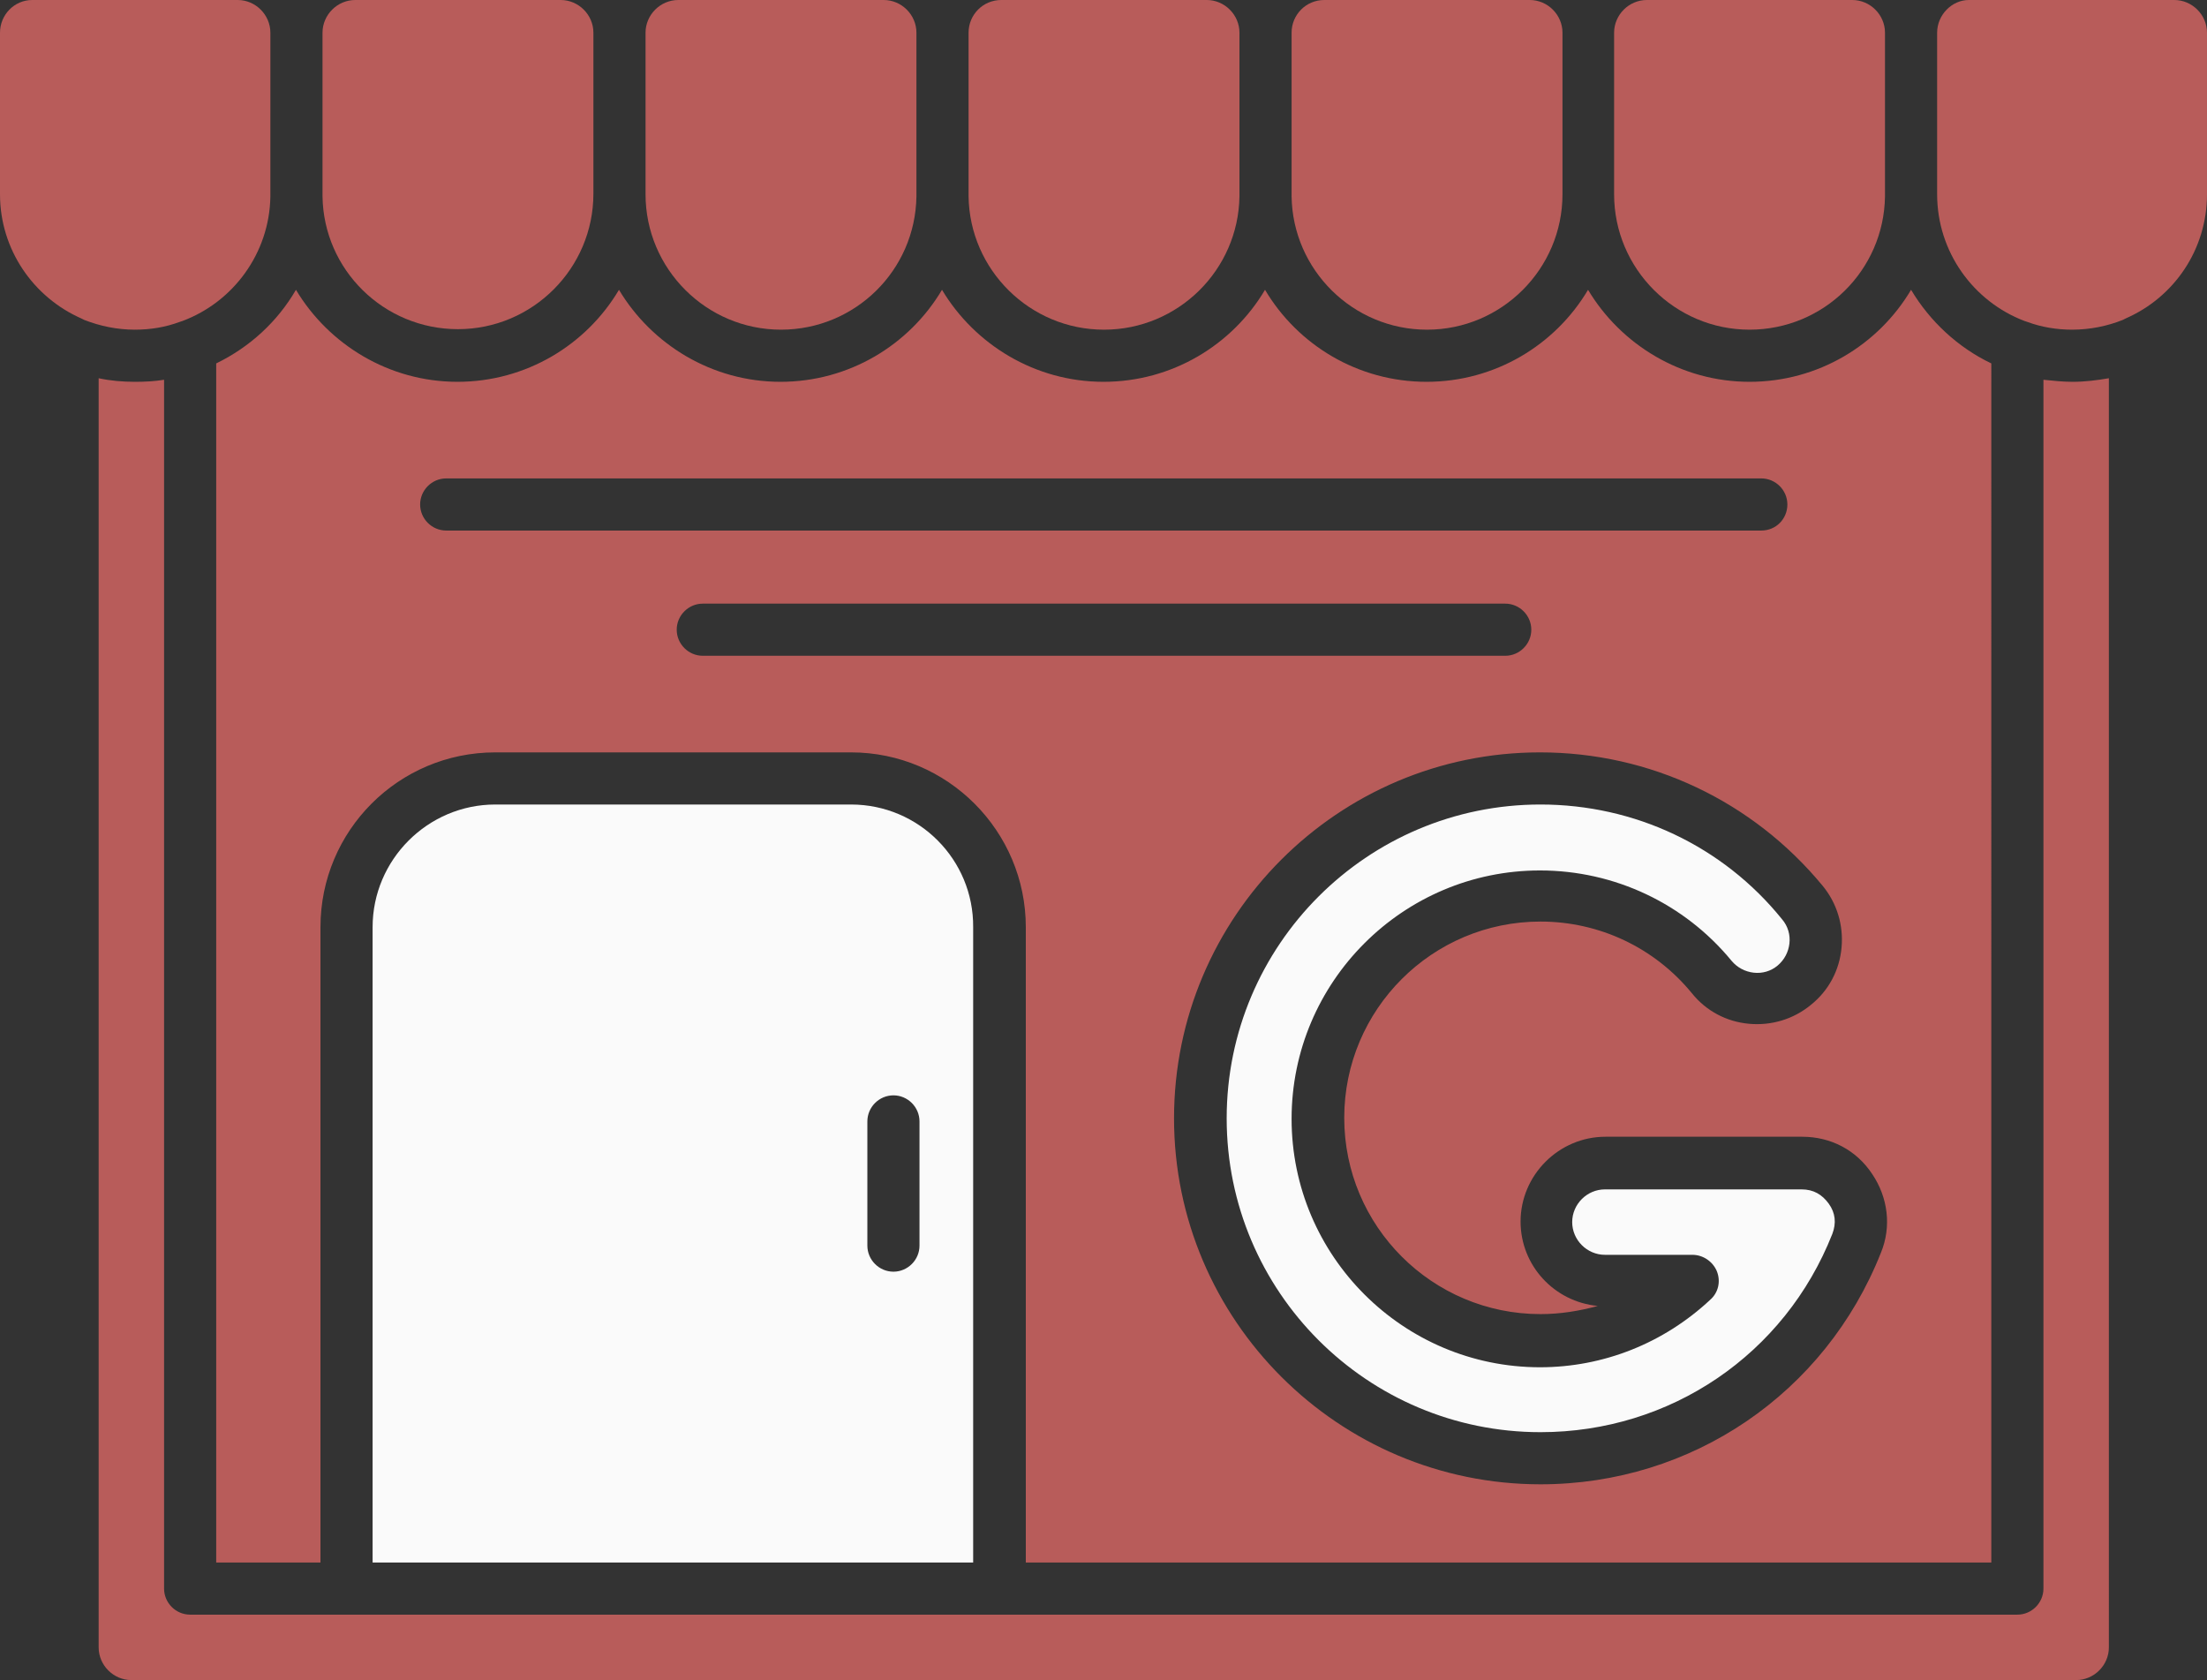
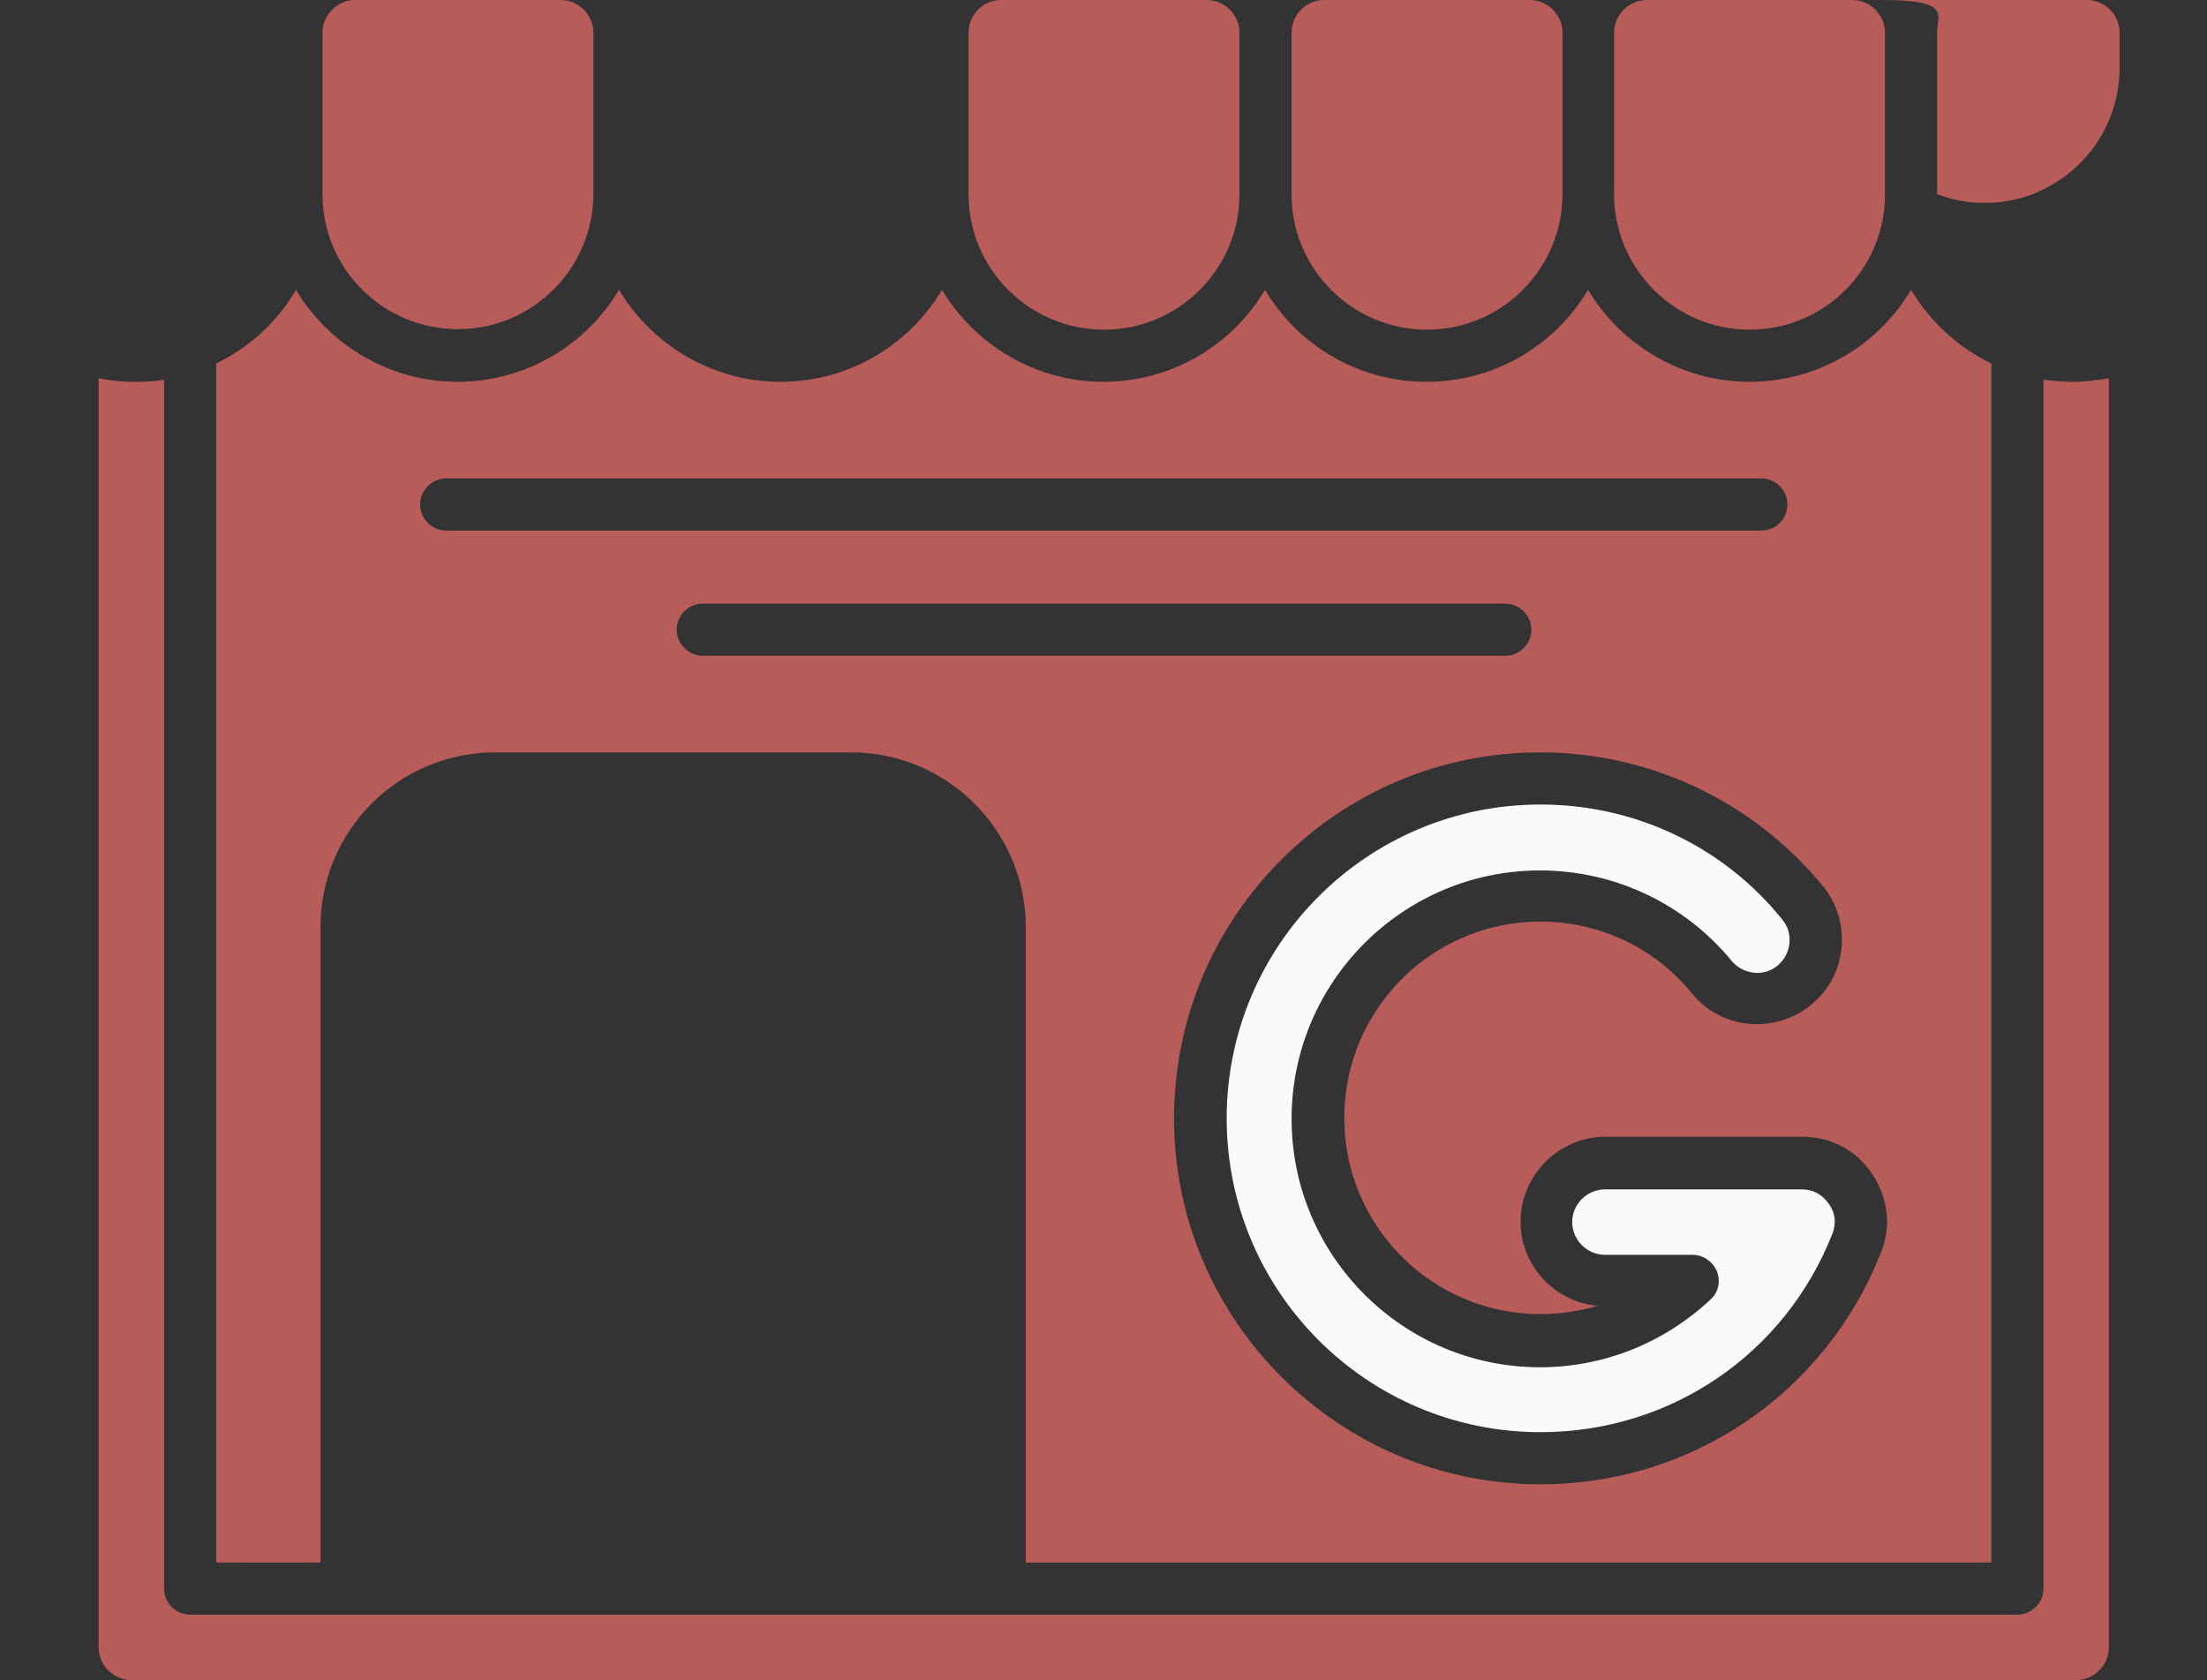
<svg xmlns="http://www.w3.org/2000/svg" fill="#000000" height="328.7" preserveAspectRatio="xMidYMid meet" version="1" viewBox="30.3 82.4 431.8 328.7" width="431.8" zoomAndPan="magnify">
  <rect x="30.3" y="82.4" width="431.8" height="328.7" fill="#333333" stroke="none" />
  <g clip-rule="evenodd" fill-rule="evenodd">
    <g id="change1_1">
-       <path d="M30.3,88.8v31.6c0,10.9,6.6,20.2,15.9,24.3c0.2,0.1,0.4,0.2,0.6,0.3c3.1,1.2,6.4,1.9,9.9,1.9 c3.1,0,6-0.5,8.7-1.5c0.2-0.1,0.4-0.1,0.6-0.2c9.9-3.7,17-13.2,17.2-24.3l0-0.4V88.8c0-3.5-2.9-6.4-6.4-6.4H36.6 C33.1,82.4,30.3,85.3,30.3,88.8z" fill="#b85c5a" />
-     </g>
+       </g>
    <g id="change1_2">
      <path d="M93.4,88.8v31.3c0,0.1,0,0.2,0,0.3v0.4c0.2,14.4,12,26,26.5,26c14.6,0,26.5-11.9,26.5-26.5V89.1 c0-0.1,0-0.2,0-0.3c0-3.5-2.9-6.4-6.4-6.4H99.8C96.3,82.4,93.4,85.3,93.4,88.8z" fill="#b85c5a" />
    </g>
    <g id="change1_3">
-       <path d="M156.6,88.8v31.6c0,14.6,11.9,26.5,26.5,26.5c14.5,0,26.3-11.6,26.5-26.1l0-0.4V88.8v0c0-3.5-2.9-6.4-6.4-6.4 H163C159.5,82.4,156.6,85.3,156.6,88.8z" fill="#b85c5a" />
-     </g>
+       </g>
    <g id="change1_4">
      <path d="M219.8,88.8v31.3c0,0.1,0,0.2,0,0.3l0,0.4c0.2,14.4,12,26.1,26.5,26.1c14.5,0,26.3-11.7,26.5-26.1l0-0.4V88.8 c0-3.5-2.9-6.4-6.4-6.4h-40.2C222.6,82.4,219.8,85.3,219.8,88.8z" fill="#b85c5a" />
    </g>
    <g id="change1_5">
      <path d="M283,88.8v31.3c0,0.1,0,0.2,0,0.3l0,0.4c0.2,14.4,12,26.1,26.5,26.1c14.6,0,26.5-11.9,26.5-26.5V89.1 c0-0.1,0-0.2,0-0.3c0-3.5-2.9-6.4-6.4-6.4h-40.2C285.8,82.4,283,85.3,283,88.8z" fill="#b85c5a" />
    </g>
    <g id="change1_6">
      <path d="M346.1,88.8v31.6c0,14.6,11.9,26.5,26.5,26.5c14.5,0,26.3-11.6,26.5-26.1l0-0.4V88.8v0c0-3.5-2.9-6.4-6.4-6.4 h-40.2C349,82.4,346.1,85.3,346.1,88.8z" fill="#b85c5a" />
    </g>
    <g id="change1_7">
-       <path d="M409.3,88.8v31.6c0,11.3,7.1,21,17.1,24.8c0.2,0.1,0.4,0.1,0.6,0.2c2.7,1,5.7,1.5,8.7,1.5 c3.5,0,6.9-0.7,9.9-1.9c0.2-0.1,0.4-0.2,0.6-0.3c9.4-4.1,15.9-13.4,15.9-24.3V88.8c0-3.5-2.9-6.4-6.4-6.4h-40.2 C412.2,82.4,409.3,85.3,409.3,88.8z" fill="#b85c5a" />
+       <path d="M409.3,88.8v31.6c0.2,0.1,0.4,0.1,0.6,0.2c2.7,1,5.7,1.5,8.7,1.5 c3.5,0,6.9-0.7,9.9-1.9c0.2-0.1,0.4-0.2,0.6-0.3c9.4-4.1,15.9-13.4,15.9-24.3V88.8c0-3.5-2.9-6.4-6.4-6.4h-40.2 C412.2,82.4,409.3,85.3,409.3,88.8z" fill="#b85c5a" />
    </g>
    <g id="change1_8">
      <path d="M430.1,156.7v236.5c0,2.8-2.3,5.1-5.1,5.1H225.9H67.5c-2.8,0-5.1-2.3-5.1-5.1V156.7c-1.8,0.3-3.7,0.4-5.7,0.4 c-2.4,0-4.8-0.2-7.1-0.7v248.3c0,3.5,2.9,6.4,6.4,6.4h380.5c3.5,0,6.4-2.9,6.4-6.4V156.4c-2.3,0.4-4.7,0.7-7.1,0.7 C433.9,157.1,432,156.9,430.1,156.7z" fill="#b85c5a" />
    </g>
    <g id="change2_1">
-       <path d="M196.8,239.8h-69.6c-13.2,0-24,10.8-24,24v124.3h117.5V263.8C220.8,250.6,210.1,239.8,196.8,239.8L196.8,239.8 z M200,301.8c0-2.8,2.3-5.1,5.1-5.1s5.1,2.3,5.1,5.1v24.3c0,2.8-2.3,5.1-5.1,5.1s-5.1-2.3-5.1-5.1V301.8z" fill="#fafafa" />
-     </g>
+       </g>
    <g id="change2_2">
      <path d="M331.7,239.8c-33.9,0-61.4,27.5-61.4,61.4s27.5,61.4,61.4,61.4c25.4,0,47.8-15.2,57.1-38.8 c0.8-2.1,0.6-4.1-0.7-5.9s-3-2.8-5.3-2.8h-38.5c-3.5,0-6.4,2.9-6.4,6.4s2.9,6.4,6.4,6.4h17.1c2.1,0,4,1.3,4.8,3.2 c0.8,2,0.3,4.2-1.3,5.6c-9.1,8.5-20.9,13.2-33.3,13.2c-26.8,0-48.6-21.8-48.6-48.6s21.8-48.6,48.6-48.6c14.6,0,28.3,6.5,37.5,17.7 c1.1,1.3,2.6,2.1,4.3,2.3c1.7,0.2,3.4-0.3,4.7-1.4c1.3-1.1,2.1-2.6,2.3-4.3c0.2-1.7-0.3-3.4-1.4-4.7 C367.4,247.9,350.1,239.8,331.7,239.8z" fill="#fafafa" />
    </g>
    <g id="change1_9">
      <path d="M324.8,210.7h-157c-2.8,0-5.1-2.3-5.1-5.1s2.3-5.1,5.1-5.1h157c2.8,0,5.1,2.3,5.1,5.1S327.6,210.7,324.8,210.7 L324.8,210.7z M374.9,186.2H117.6c-2.8,0-5.1-2.3-5.1-5.1s2.3-5.1,5.1-5.1h257.3c2.8,0,5.1,2.3,5.1,5.1 C380,183.9,377.8,186.2,374.9,186.2L374.9,186.2z M72.6,153.5v234.6H93V263.8c0-18.9,15.3-34.2,34.2-34.2h69.6 c18.9,0,34.2,15.4,34.2,34.2v124.3h188.9V153.5c-6.5-3.1-12-8.2-15.7-14.4c-6.4,10.8-18.2,18-31.6,18c-13.4,0-25.2-7.3-31.6-18 c-6.4,10.8-18.2,18-31.6,18c-13.4,0-25.2-7.2-31.6-18c-6.4,10.8-18.2,18-31.6,18c-13.4,0-25.2-7.3-31.6-18 c-6.4,10.8-18.2,18-31.6,18s-25.2-7.3-31.6-18c-6.4,10.8-18.2,18-31.6,18s-25.2-7.3-31.6-18C84.6,145.3,79.2,150.3,72.6,153.5 L72.6,153.5z M260,301.2c0-39.5,32.1-71.6,71.6-71.6c21.5,0,41.6,9.5,55.3,26.1c2.8,3.4,4.1,7.7,3.7,12.1c-0.4,4.4-2.5,8.4-6,11.2 c-3.4,2.8-7.7,4.1-12.1,3.7c-4.4-0.4-8.4-2.5-11.2-6c-7.3-8.9-18.1-14-29.6-14c-21.2,0-38.4,17.2-38.4,38.4s17.2,38.4,38.4,38.4 c3.8,0,7.6-0.6,11.2-1.6c-8.5-0.8-15.1-7.9-15.1-16.5c0-9.1,7.5-16.6,16.6-16.6h38.5c5.6,0,10.6,2.6,13.7,7.3 c3.1,4.6,3.8,10.3,1.7,15.4c-10.9,27.5-37,45.3-66.6,45.3C292.2,372.8,260,340.7,260,301.2z" fill="#b85c5a" />
    </g>
  </g>
</svg>